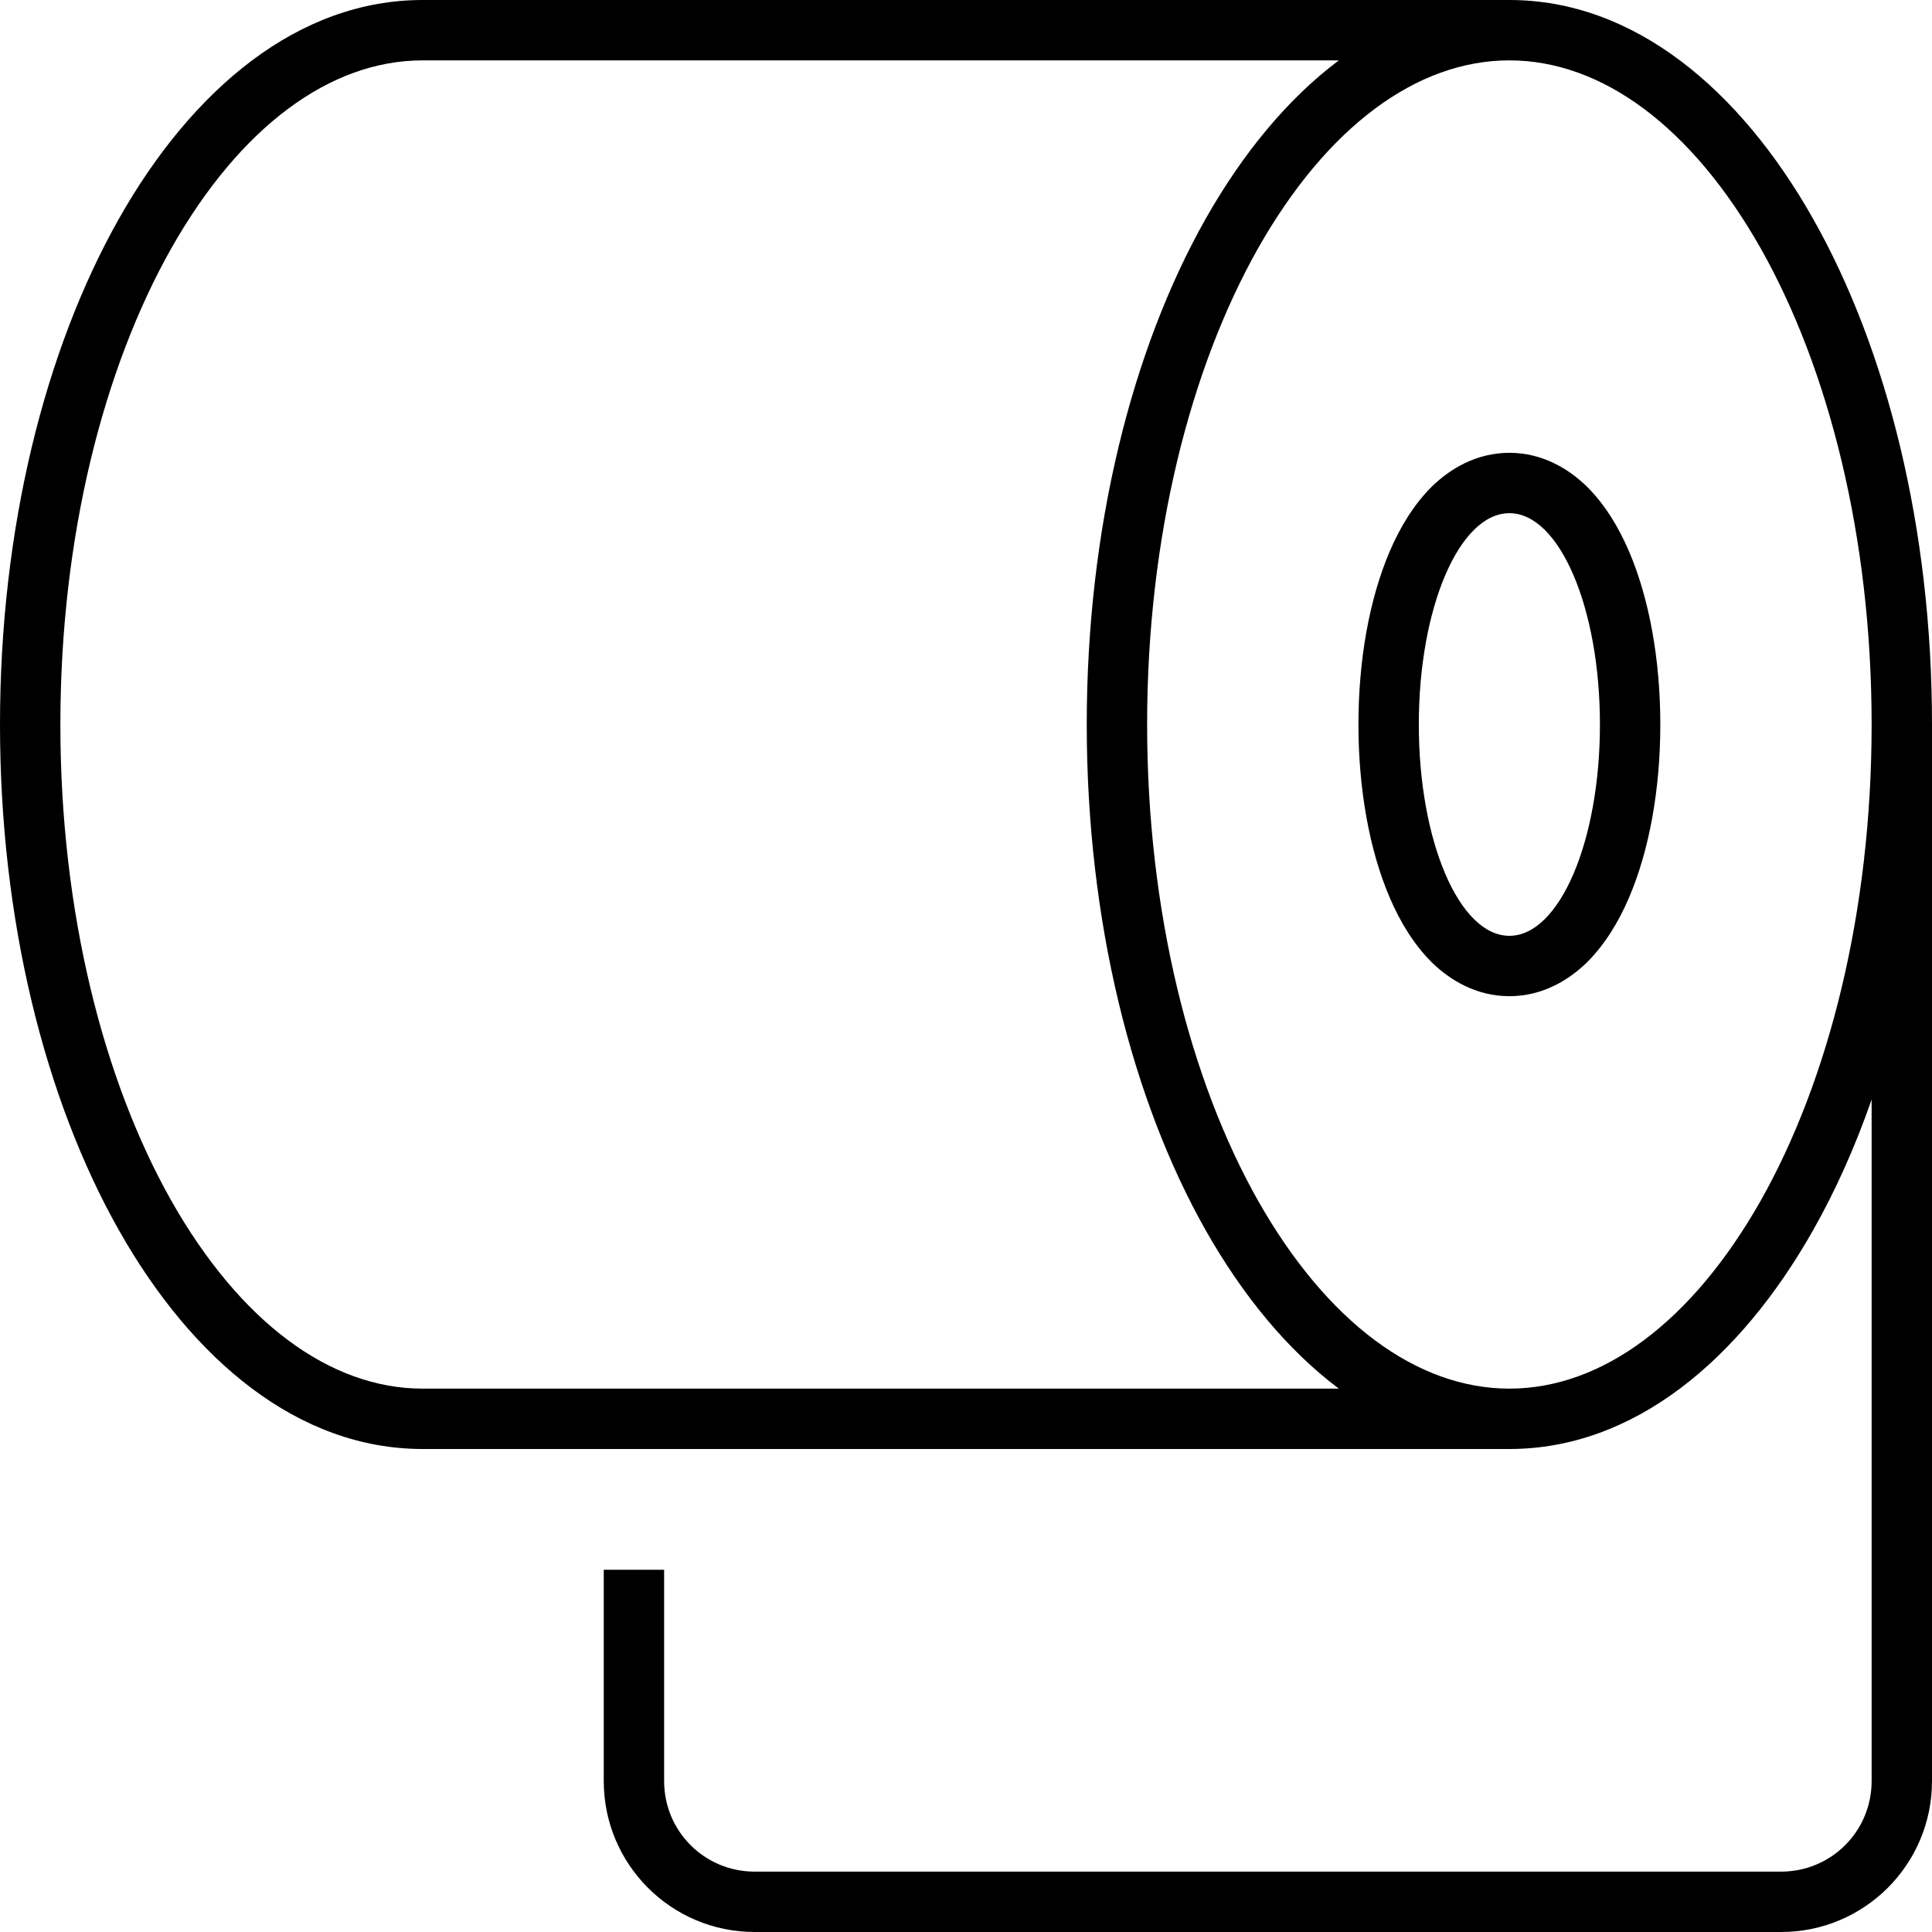
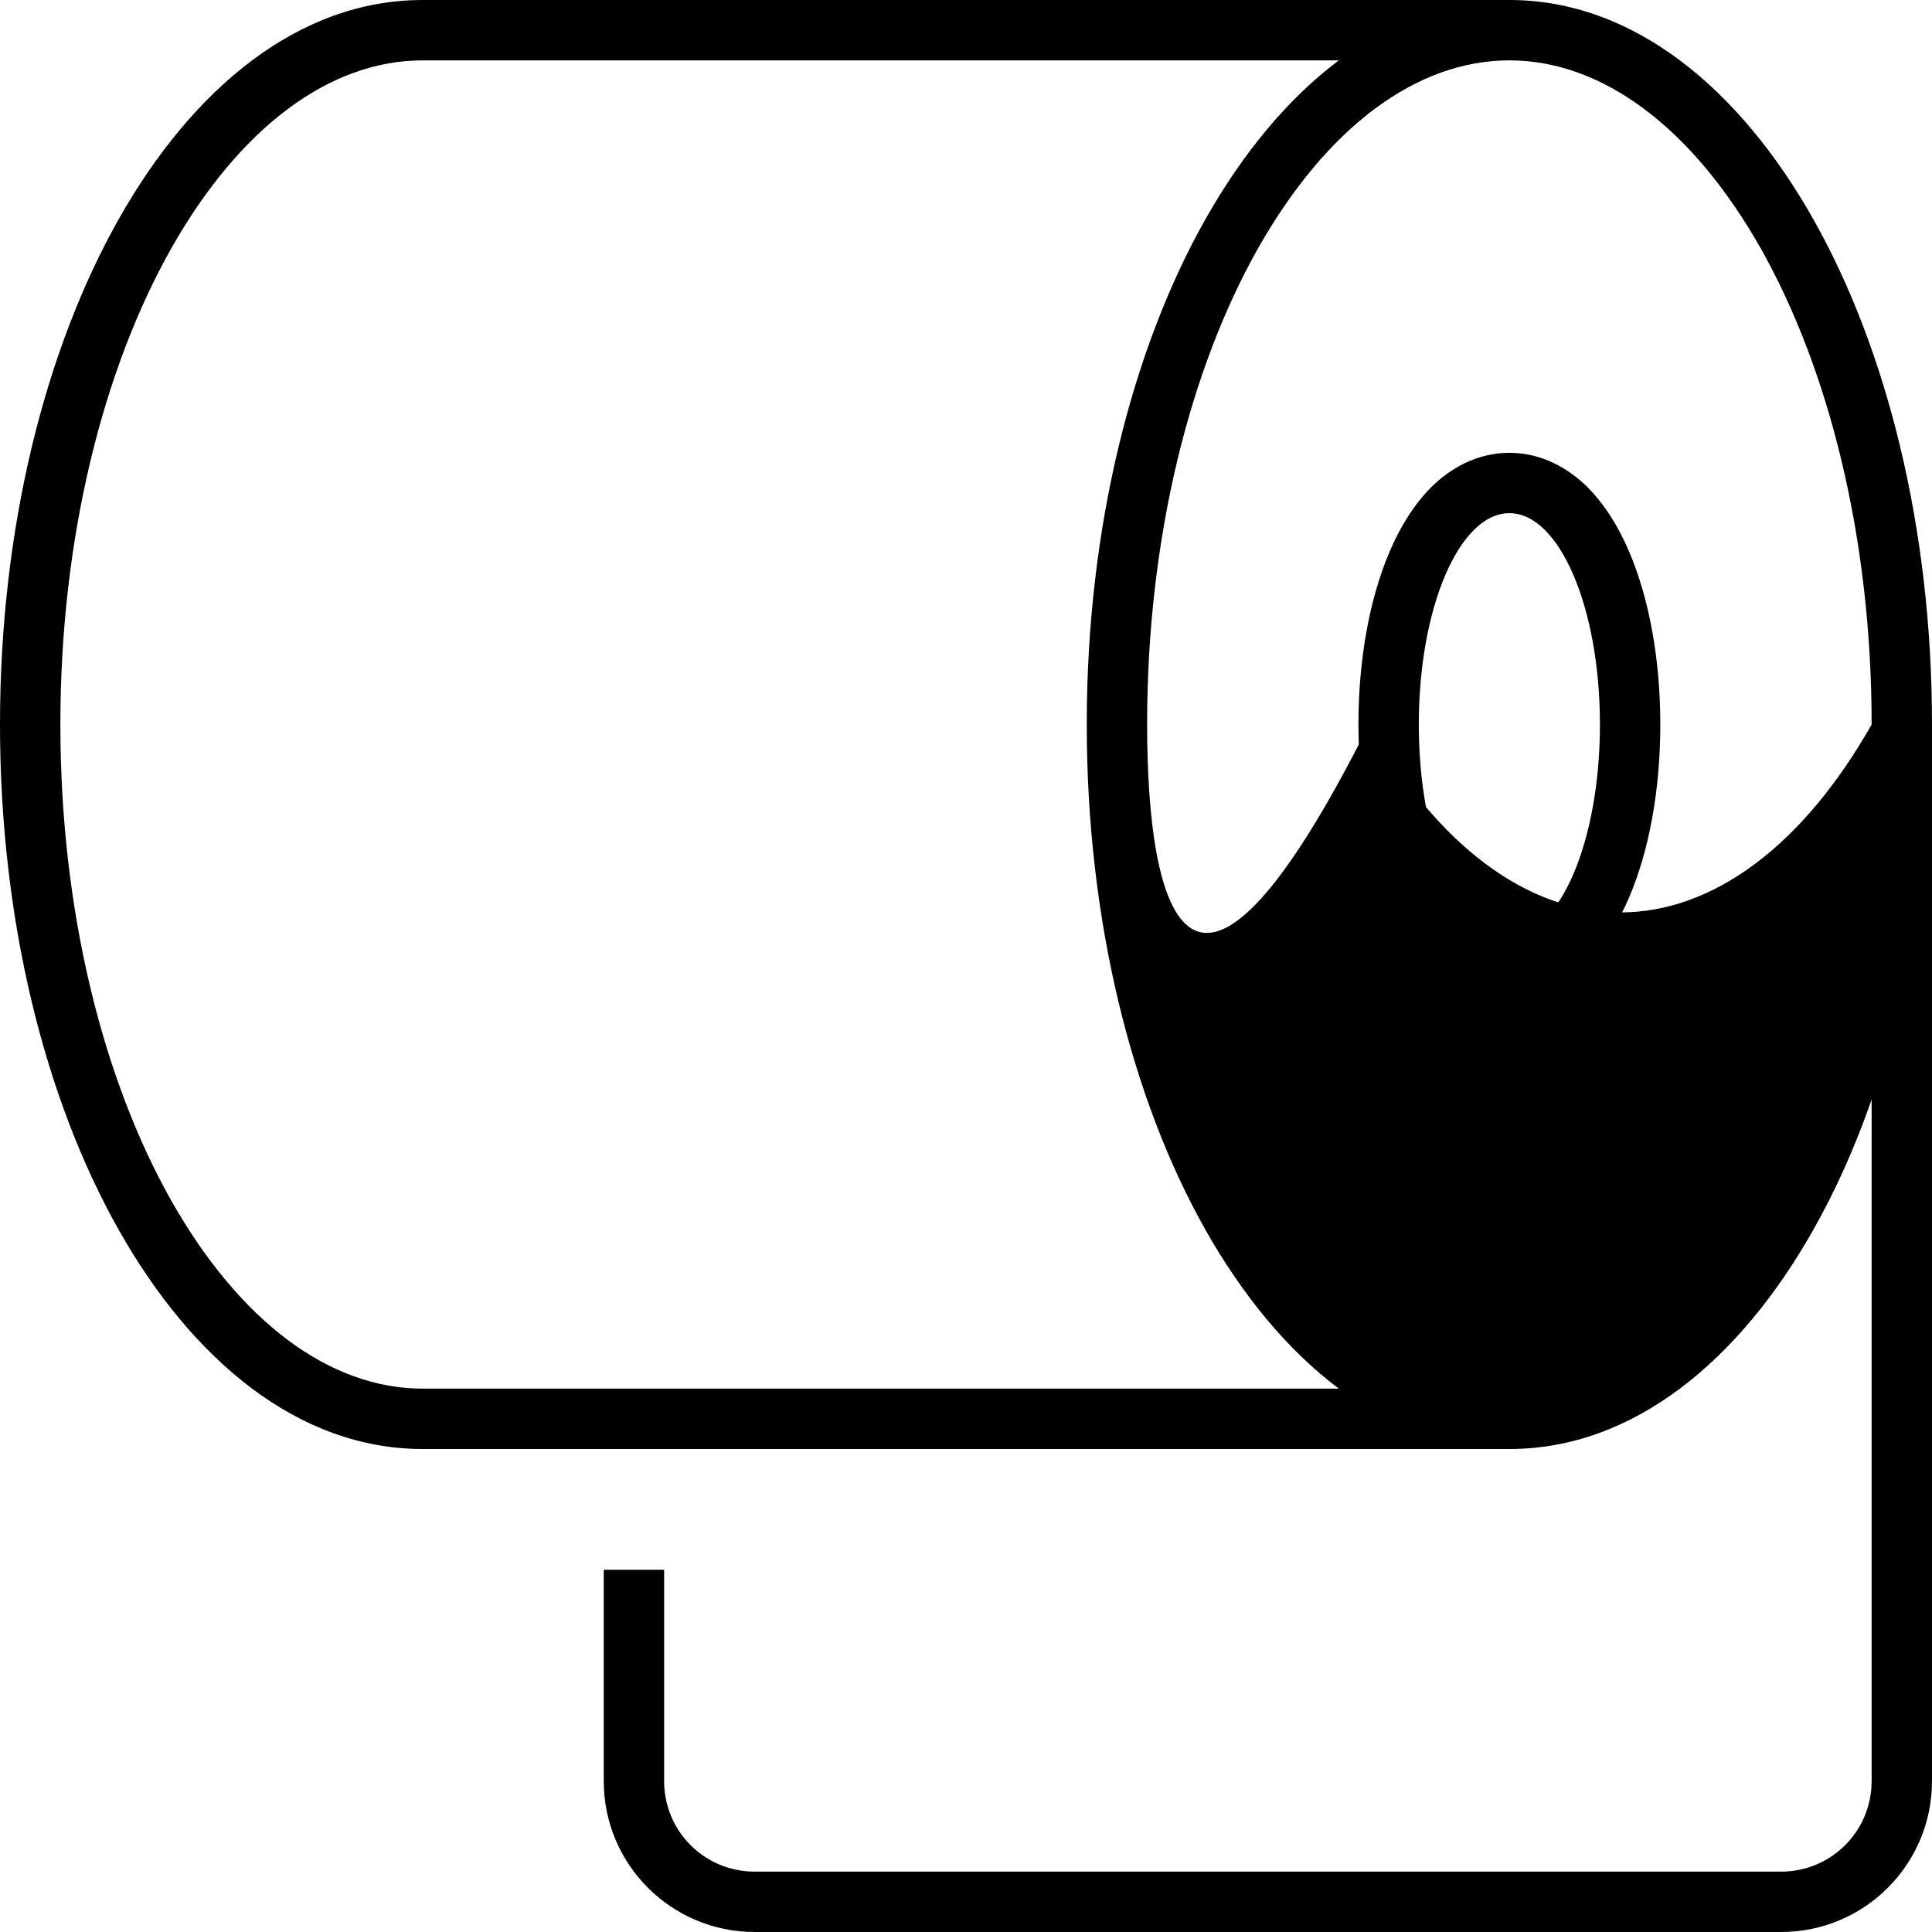
<svg xmlns="http://www.w3.org/2000/svg" viewBox="0 0 512 512">
-   <path d="M45.4 65.8C63.6 33.7 87.4 16 112 16H354.8c-13.6 10.2-25.5 24.7-35.3 42C299.9 92.7 288 140.1 288 192s11.9 99.3 31.5 134c9.8 17.3 21.7 31.8 35.3 42H112c-24.6 0-48.4-17.7-66.6-49.8C27.4 286.3 16 241.7 16 192s11.4-94.3 29.4-126.2zM400 16c24.6 0 48.4 17.7 66.6 49.8C484.6 97.7 496 142.3 496 192s-11.4 94.3-29.4 126.2c-18.2 32.1-42 49.8-66.6 49.8s-48.4-17.7-66.6-49.8C315.4 286.3 304 241.7 304 192s11.4-94.3 29.4-126.2C351.6 33.7 375.4 16 400 16zm96 275.5V472c0 13.3-10.7 24-24 24H200c-13.3 0-24-10.7-24-24V416H160v56c0 22.1 17.9 40 40 40H472c22.1 0 40-17.9 40-40V192c0-51.9-11.9-99.3-31.5-134C461 23.5 432.9 0 400 0H112C79.1 0 51 23.5 31.5 58C11.9 92.7 0 140.1 0 192s11.9 99.3 31.5 134C51 360.5 79.1 384 112 384H400c32.9 0 61-23.5 80.5-58c5.9-10.4 11.1-22 15.5-34.6zM420.6 255c4.8-4.8 8.4-10.8 11.1-17.1c5.4-12.6 8.3-28.8 8.3-45.9s-2.9-33.3-8.3-45.9c-2.7-6.3-6.3-12.3-11.1-17.1c-4.9-4.8-11.9-9-20.6-9s-15.7 4.2-20.6 9c-4.8 4.8-8.4 10.8-11.1 17.1c-5.4 12.6-8.3 28.8-8.3 45.9s2.9 33.3 8.3 45.9c2.7 6.3 6.3 12.3 11.1 17.1c4.9 4.8 11.9 9 20.6 9s15.7-4.2 20.6-9zM400 248c-13.3 0-24-25.1-24-56s10.7-56 24-56s24 25.1 24 56s-10.7 56-24 56z" />
+   <path d="M45.4 65.8C63.6 33.7 87.4 16 112 16H354.8c-13.6 10.2-25.5 24.7-35.3 42C299.9 92.7 288 140.1 288 192s11.9 99.3 31.5 134c9.8 17.3 21.7 31.8 35.3 42H112c-24.6 0-48.4-17.7-66.6-49.8C27.4 286.3 16 241.7 16 192s11.4-94.3 29.4-126.2zM400 16c24.6 0 48.4 17.7 66.6 49.8C484.6 97.7 496 142.3 496 192c-18.2 32.1-42 49.8-66.6 49.8s-48.4-17.7-66.6-49.8C315.4 286.3 304 241.7 304 192s11.4-94.3 29.4-126.2C351.6 33.7 375.4 16 400 16zm96 275.5V472c0 13.3-10.7 24-24 24H200c-13.3 0-24-10.7-24-24V416H160v56c0 22.1 17.9 40 40 40H472c22.1 0 40-17.9 40-40V192c0-51.9-11.9-99.3-31.5-134C461 23.5 432.9 0 400 0H112C79.1 0 51 23.5 31.5 58C11.9 92.7 0 140.1 0 192s11.9 99.3 31.5 134C51 360.5 79.1 384 112 384H400c32.9 0 61-23.5 80.5-58c5.9-10.4 11.1-22 15.5-34.6zM420.6 255c4.8-4.8 8.4-10.8 11.1-17.1c5.4-12.6 8.3-28.8 8.3-45.9s-2.9-33.3-8.3-45.9c-2.7-6.3-6.3-12.3-11.1-17.1c-4.9-4.8-11.9-9-20.6-9s-15.7 4.2-20.6 9c-4.8 4.8-8.4 10.8-11.1 17.1c-5.4 12.6-8.3 28.8-8.3 45.9s2.9 33.3 8.3 45.9c2.7 6.3 6.3 12.3 11.1 17.1c4.9 4.8 11.9 9 20.6 9s15.7-4.2 20.6-9zM400 248c-13.3 0-24-25.1-24-56s10.7-56 24-56s24 25.1 24 56s-10.7 56-24 56z" />
</svg>